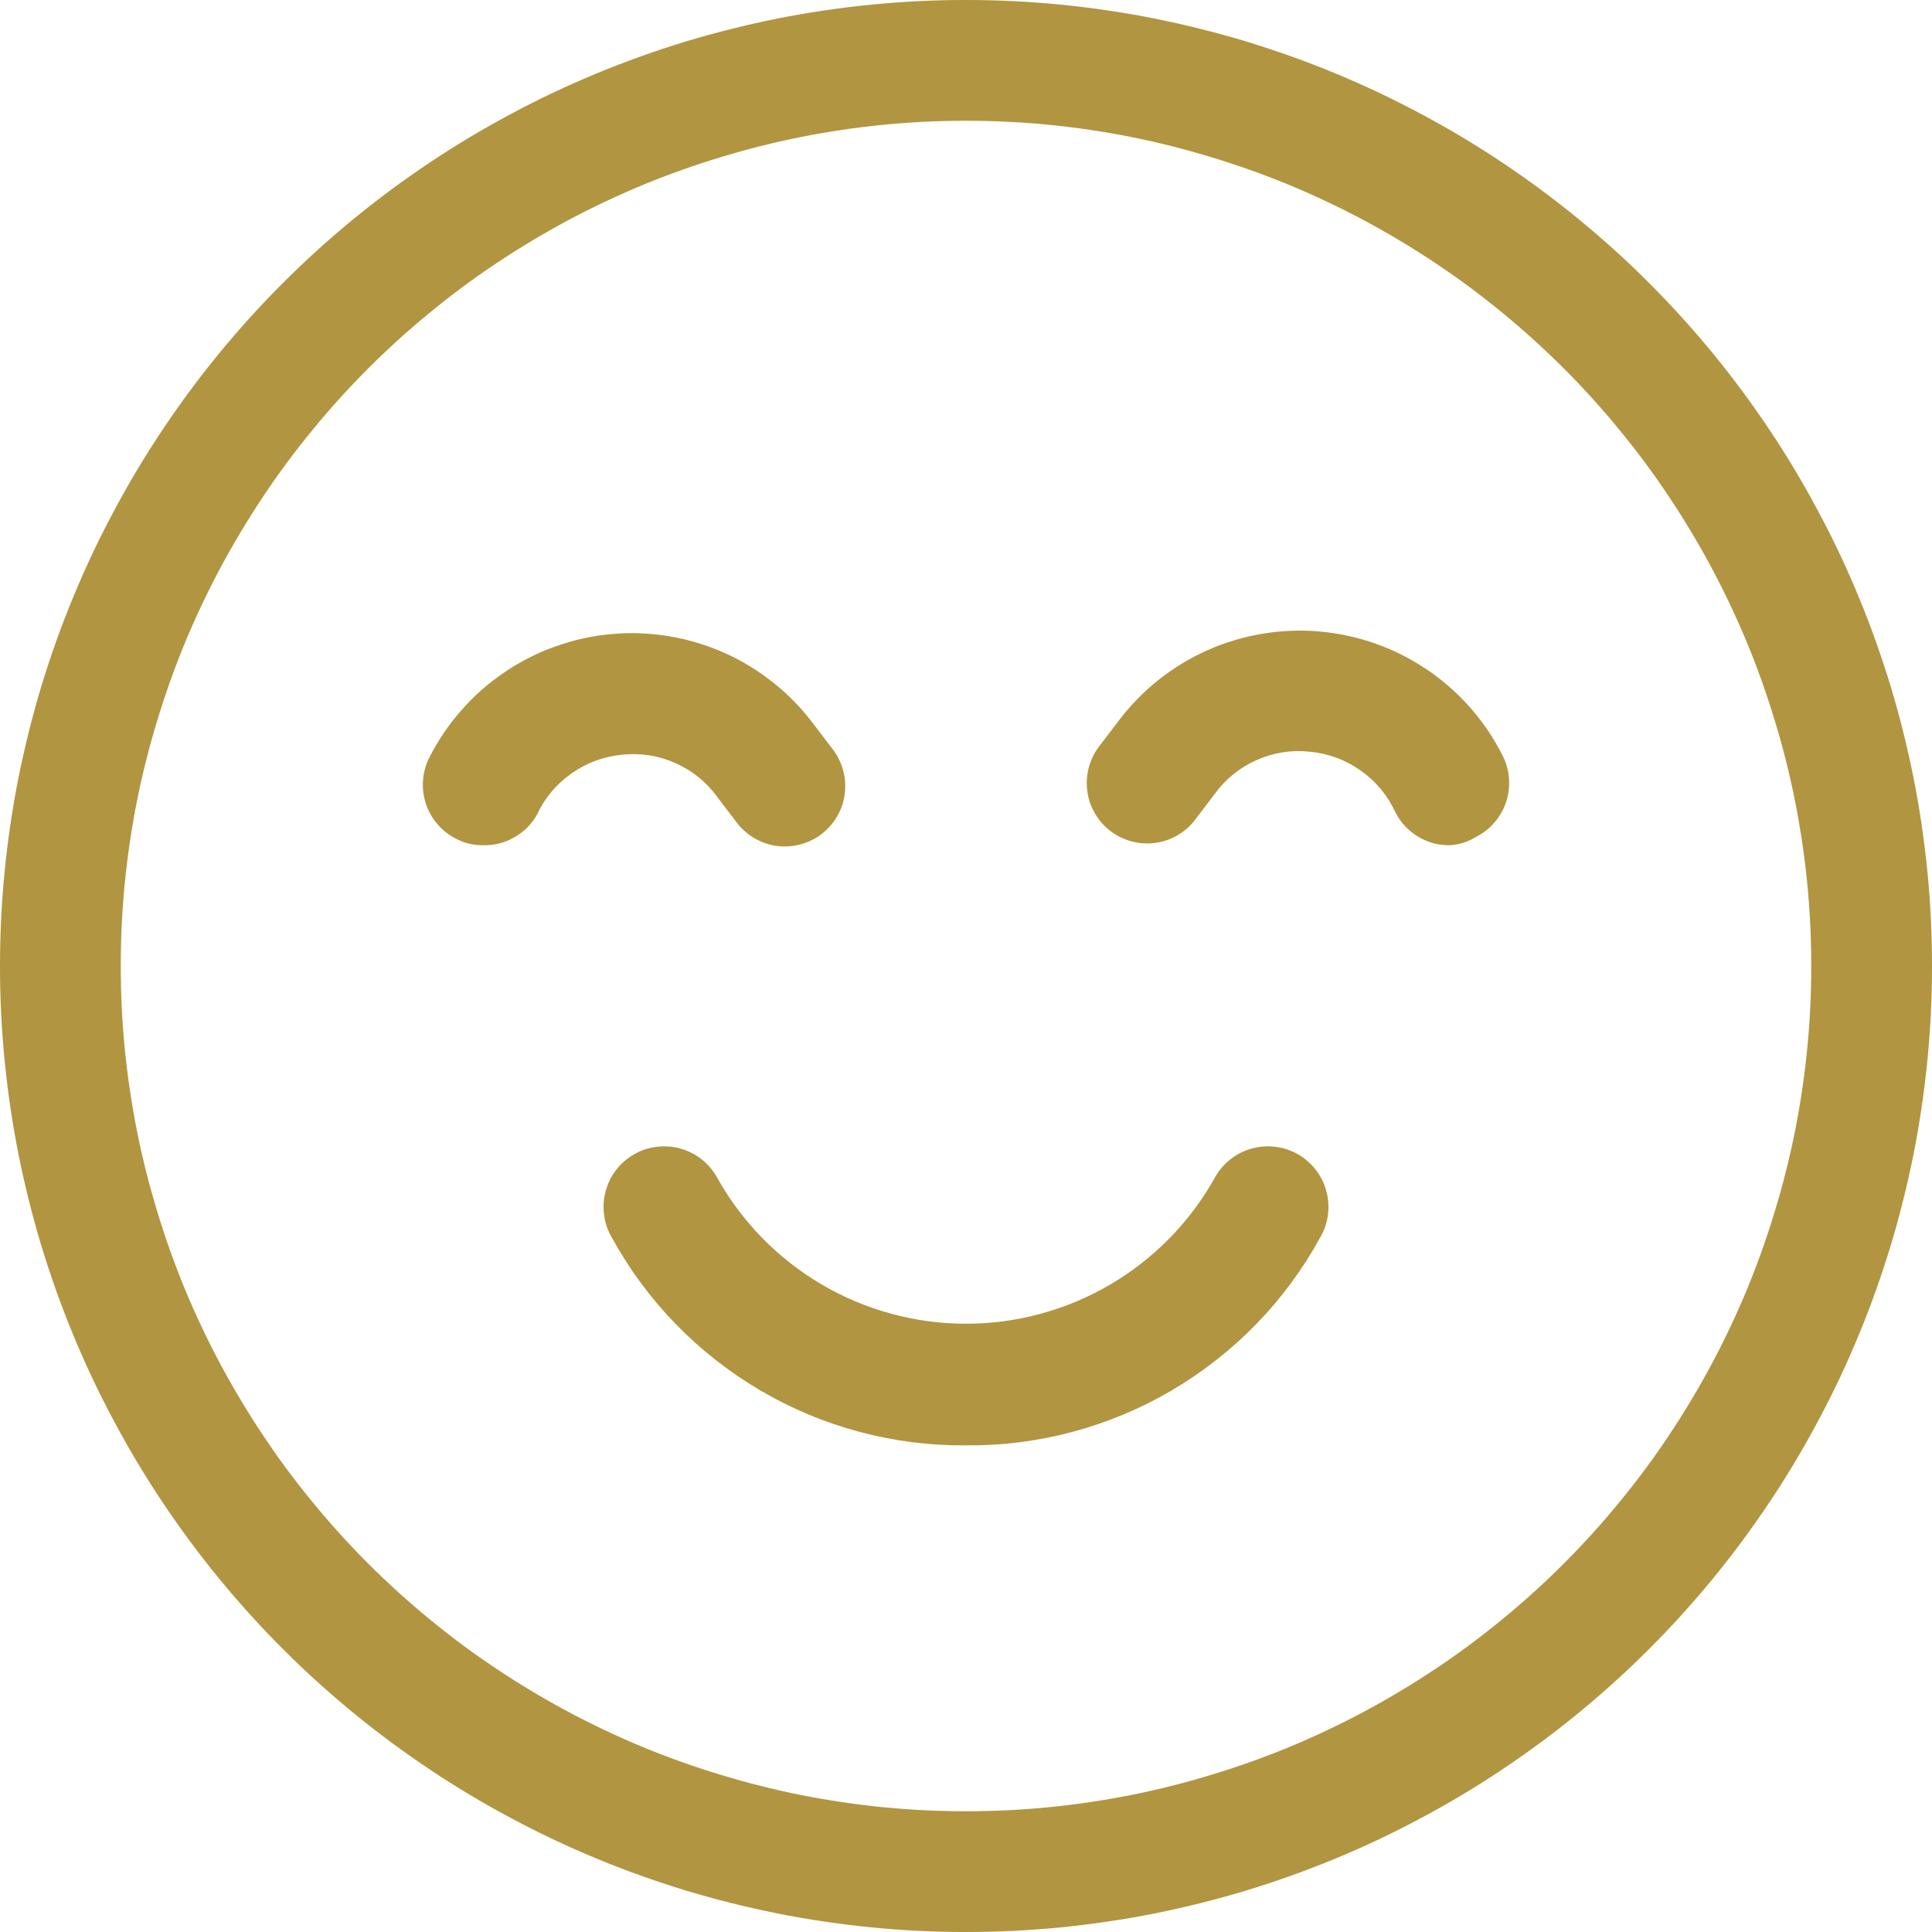
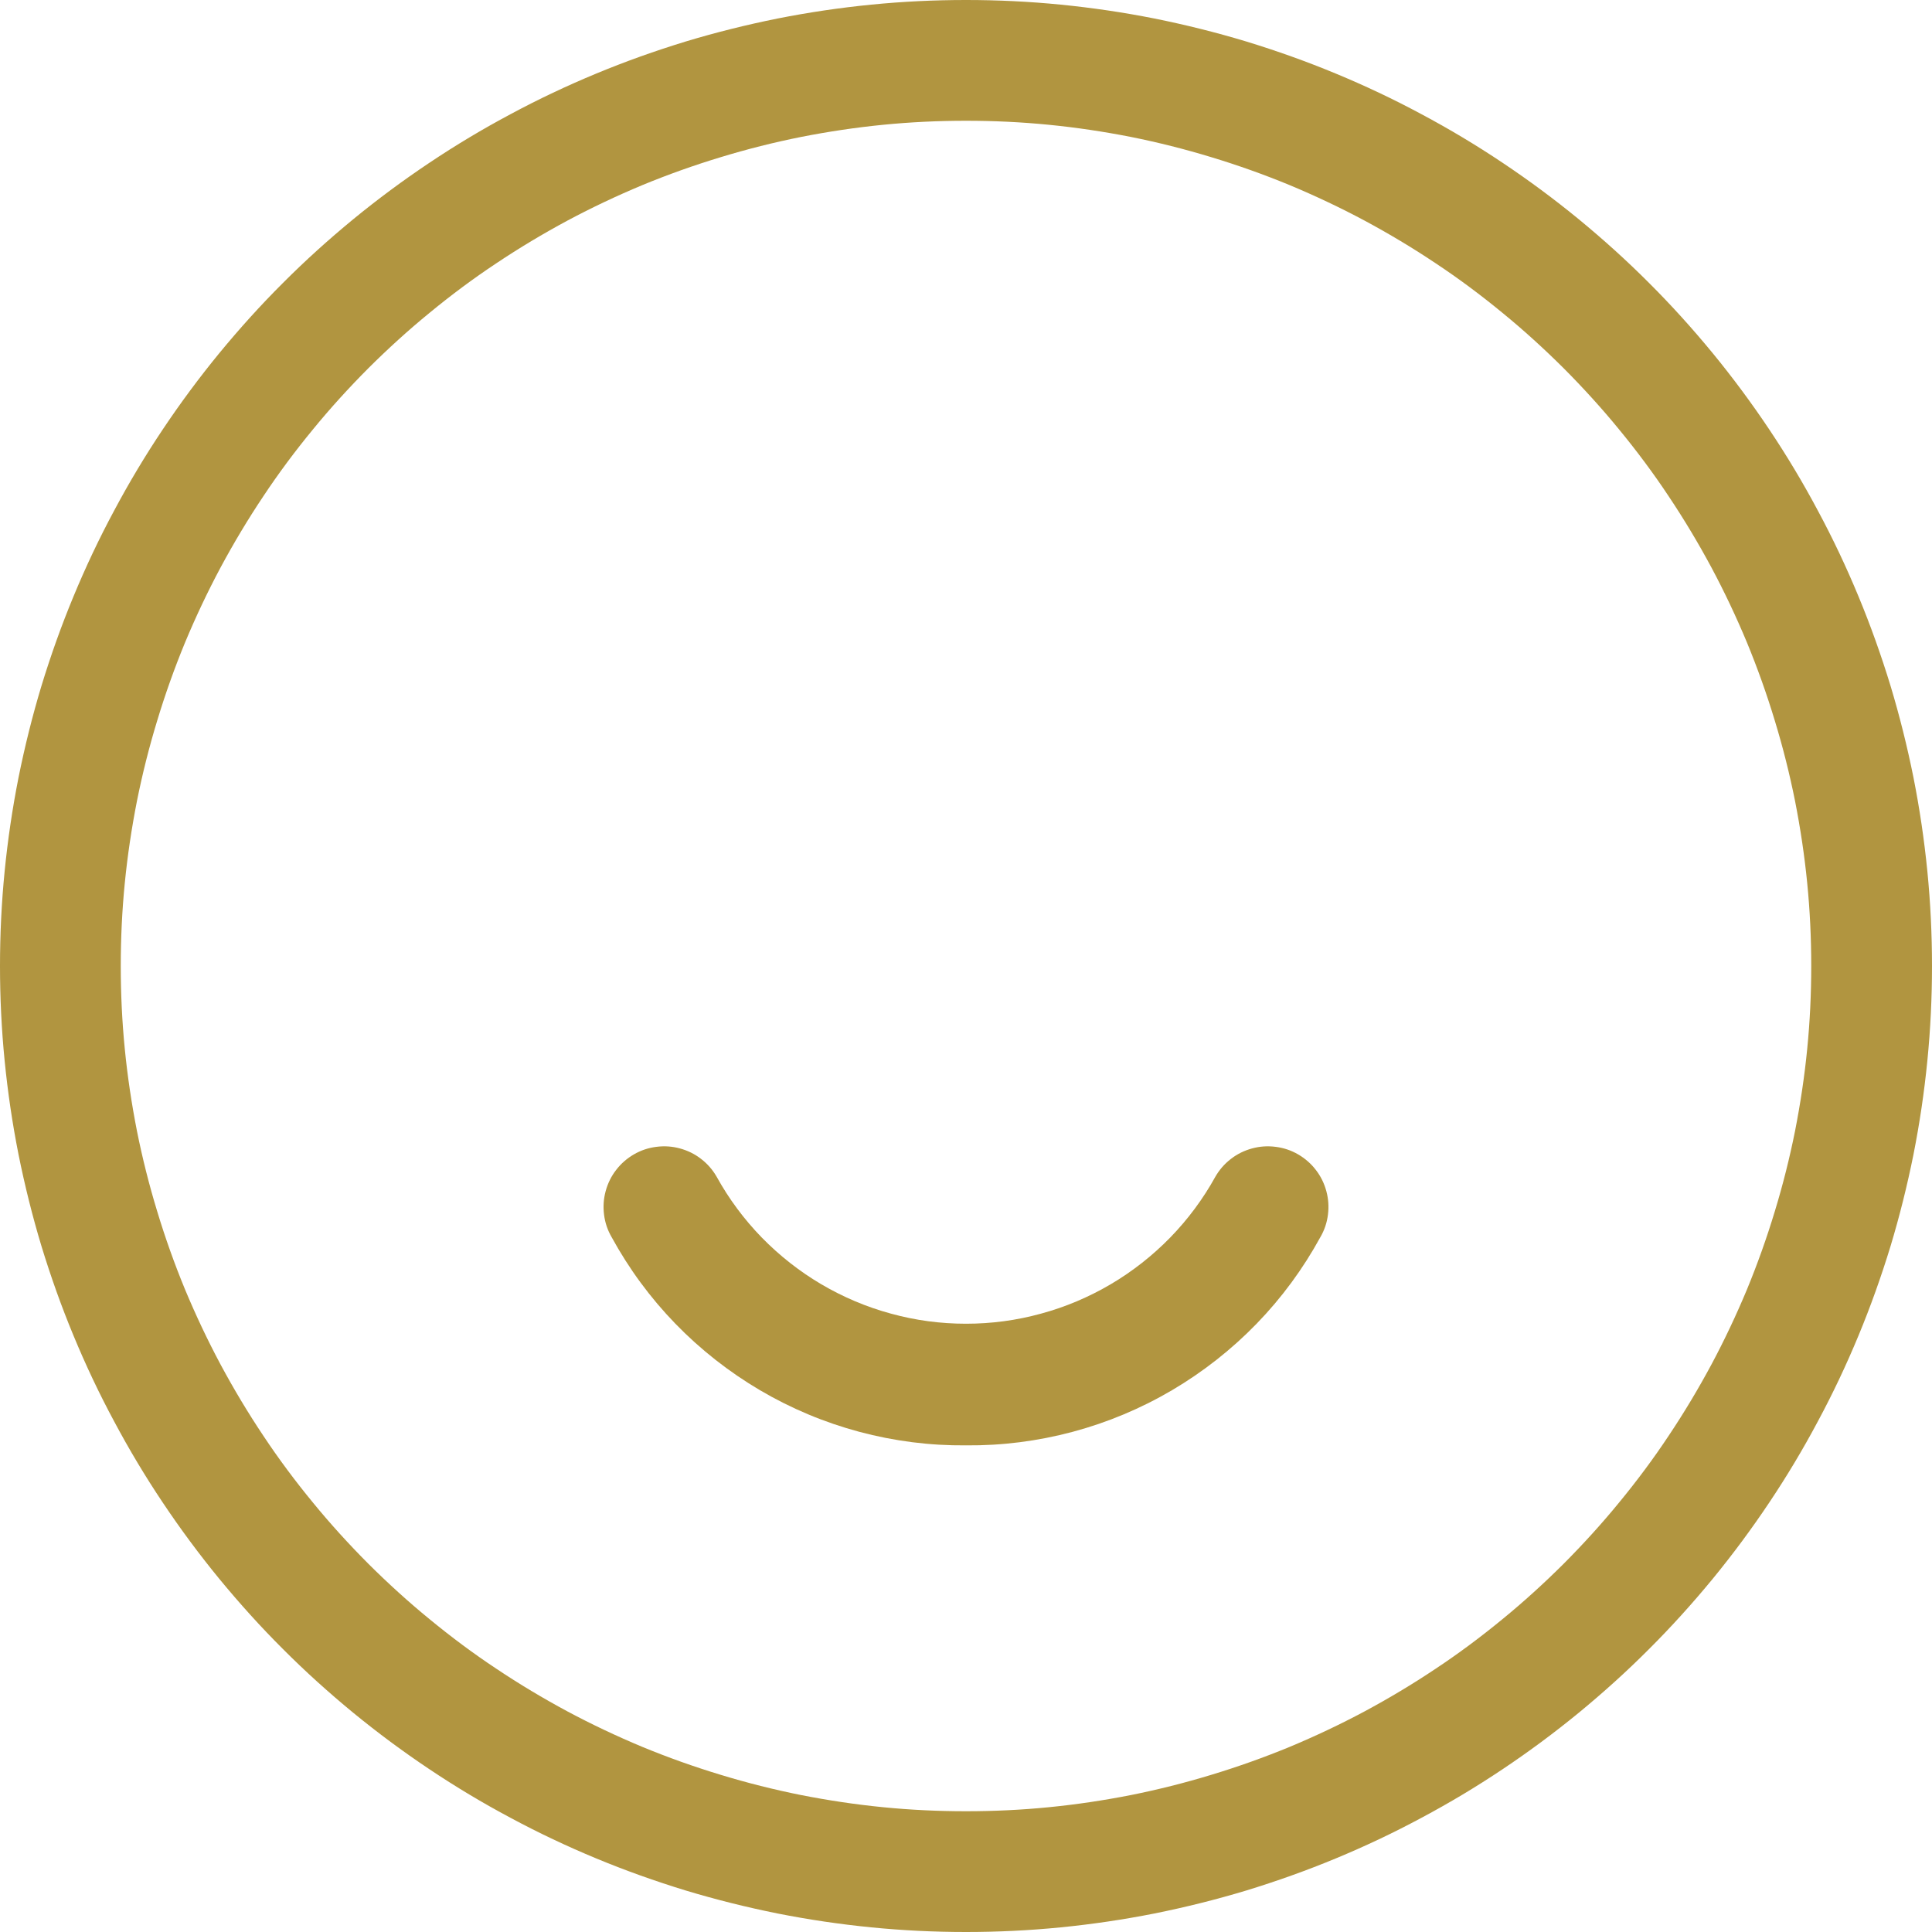
<svg xmlns="http://www.w3.org/2000/svg" width="100" viewBox="0 0 75 75" height="100" preserveAspectRatio="xMidYMid meet">
  <g id="09a4ab2380">
    <path style=" stroke:none;fill-rule:nonzero;fill:#b19540;fill-opacity:1;" d="M 37.5 75 C 36.273 75 35.047 74.941 33.824 74.82 C 32.602 74.699 31.391 74.52 30.184 74.281 C 28.98 74.039 27.789 73.742 26.613 73.387 C 25.438 73.027 24.285 72.617 23.148 72.145 C 22.016 71.676 20.906 71.152 19.824 70.57 C 18.738 69.992 17.688 69.363 16.668 68.68 C 15.645 67.996 14.66 67.266 13.711 66.488 C 12.762 65.707 11.852 64.887 10.984 64.016 C 10.113 63.148 9.293 62.238 8.512 61.289 C 7.734 60.34 7.004 59.355 6.32 58.332 C 5.637 57.312 5.008 56.262 4.43 55.176 C 3.848 54.094 3.324 52.984 2.855 51.852 C 2.383 50.715 1.973 49.562 1.613 48.387 C 1.258 47.211 0.961 46.02 0.719 44.816 C 0.48 43.609 0.301 42.398 0.18 41.176 C 0.059 39.953 0 38.727 0 37.5 C 0 36.273 0.059 35.047 0.18 33.824 C 0.301 32.602 0.48 31.391 0.719 30.184 C 0.961 28.98 1.258 27.789 1.613 26.613 C 1.973 25.438 2.383 24.285 2.855 23.148 C 3.324 22.016 3.848 20.906 4.43 19.824 C 5.008 18.738 5.637 17.688 6.32 16.668 C 7.004 15.645 7.734 14.66 8.512 13.711 C 9.293 12.762 10.113 11.852 10.984 10.984 C 11.852 10.113 12.762 9.293 13.711 8.512 C 14.66 7.734 15.645 7.004 16.668 6.32 C 17.688 5.637 18.738 5.008 19.824 4.43 C 20.906 3.848 22.016 3.324 23.148 2.855 C 24.285 2.383 25.438 1.973 26.613 1.613 C 27.789 1.258 28.98 0.961 30.184 0.719 C 31.391 0.48 32.602 0.301 33.824 0.18 C 35.047 0.059 36.273 0 37.5 0 C 38.727 0 39.953 0.059 41.176 0.18 C 42.398 0.301 43.609 0.48 44.816 0.719 C 46.02 0.961 47.211 1.258 48.387 1.613 C 49.562 1.973 50.715 2.383 51.852 2.855 C 52.984 3.324 54.094 3.848 55.176 4.43 C 56.262 5.008 57.312 5.637 58.332 6.32 C 59.355 7.004 60.34 7.734 61.289 8.512 C 62.238 9.293 63.148 10.113 64.016 10.984 C 64.887 11.852 65.707 12.762 66.488 13.711 C 67.266 14.66 67.996 15.645 68.68 16.668 C 69.363 17.688 69.992 18.738 70.57 19.824 C 71.152 20.906 71.676 22.016 72.145 23.148 C 72.617 24.285 73.027 25.438 73.387 26.613 C 73.742 27.789 74.039 28.98 74.281 30.184 C 74.52 31.391 74.699 32.602 74.82 33.824 C 74.941 35.047 75 36.273 75 37.5 C 75 38.727 74.941 39.953 74.82 41.176 C 74.699 42.398 74.52 43.609 74.281 44.816 C 74.039 46.02 73.742 47.211 73.387 48.387 C 73.027 49.562 72.617 50.715 72.145 51.852 C 71.676 52.984 71.152 54.094 70.57 55.176 C 69.992 56.262 69.363 57.312 68.68 58.332 C 67.996 59.355 67.266 60.34 66.488 61.289 C 65.707 62.238 64.887 63.148 64.016 64.016 C 63.148 64.887 62.238 65.707 61.289 66.488 C 60.34 67.266 59.355 67.996 58.332 68.68 C 57.312 69.363 56.262 69.992 55.176 70.57 C 54.094 71.152 52.984 71.676 51.852 72.145 C 50.715 72.617 49.562 73.027 48.387 73.387 C 47.211 73.742 46.02 74.039 44.816 74.281 C 43.609 74.52 42.398 74.699 41.176 74.82 C 39.953 74.941 38.727 75 37.5 75 Z M 37.5 4.688 C 36.426 4.688 35.352 4.738 34.285 4.844 C 33.215 4.949 32.152 5.109 31.098 5.316 C 30.043 5.527 29.004 5.789 27.977 6.102 C 26.945 6.414 25.938 6.773 24.941 7.184 C 23.949 7.598 22.98 8.055 22.031 8.562 C 21.086 9.07 20.164 9.621 19.27 10.219 C 18.375 10.812 17.516 11.453 16.684 12.137 C 15.852 12.816 15.059 13.539 14.297 14.297 C 13.539 15.059 12.816 15.852 12.137 16.684 C 11.453 17.516 10.812 18.375 10.219 19.27 C 9.621 20.164 9.07 21.086 8.562 22.031 C 8.055 22.98 7.598 23.949 7.184 24.941 C 6.773 25.938 6.414 26.945 6.102 27.977 C 5.789 29.004 5.527 30.043 5.316 31.098 C 5.109 32.152 4.949 33.215 4.844 34.285 C 4.738 35.352 4.688 36.426 4.688 37.5 C 4.688 38.574 4.738 39.648 4.844 40.715 C 4.949 41.785 5.109 42.848 5.316 43.902 C 5.527 44.957 5.789 45.996 6.102 47.023 C 6.414 48.055 6.773 49.062 7.184 50.059 C 7.598 51.051 8.055 52.02 8.562 52.969 C 9.07 53.914 9.621 54.836 10.219 55.73 C 10.812 56.625 11.453 57.484 12.137 58.316 C 12.816 59.148 13.539 59.941 14.297 60.703 C 15.059 61.461 15.852 62.184 16.684 62.863 C 17.516 63.547 18.375 64.188 19.27 64.781 C 20.164 65.379 21.086 65.93 22.031 66.438 C 22.98 66.945 23.949 67.402 24.941 67.816 C 25.938 68.227 26.945 68.586 27.977 68.898 C 29.004 69.211 30.043 69.473 31.098 69.684 C 32.152 69.891 33.215 70.051 34.285 70.156 C 35.352 70.262 36.426 70.312 37.5 70.312 C 38.574 70.312 39.648 70.262 40.715 70.156 C 41.785 70.051 42.848 69.891 43.902 69.684 C 44.957 69.473 45.996 69.211 47.023 68.898 C 48.055 68.586 49.062 68.227 50.059 67.816 C 51.051 67.402 52.02 66.945 52.969 66.438 C 53.914 65.93 54.836 65.379 55.73 64.781 C 56.625 64.188 57.484 63.547 58.316 62.863 C 59.148 62.184 59.941 61.461 60.703 60.703 C 61.461 59.941 62.184 59.148 62.863 58.316 C 63.547 57.484 64.188 56.625 64.781 55.73 C 65.379 54.836 65.93 53.914 66.438 52.969 C 66.945 52.02 67.402 51.051 67.816 50.059 C 68.227 49.062 68.586 48.055 68.898 47.023 C 69.211 45.996 69.473 44.957 69.684 43.902 C 69.891 42.848 70.051 41.785 70.156 40.715 C 70.262 39.648 70.312 38.574 70.312 37.5 C 70.312 36.426 70.262 35.352 70.156 34.285 C 70.051 33.215 69.891 32.152 69.684 31.098 C 69.473 30.043 69.211 29.004 68.898 27.977 C 68.586 26.945 68.227 25.938 67.816 24.941 C 67.402 23.949 66.945 22.98 66.438 22.031 C 65.93 21.086 65.379 20.164 64.781 19.27 C 64.188 18.375 63.547 17.516 62.863 16.684 C 62.184 15.852 61.461 15.059 60.703 14.297 C 59.941 13.539 59.148 12.816 58.316 12.137 C 57.484 11.453 56.625 10.812 55.73 10.219 C 54.836 9.621 53.914 9.07 52.969 8.562 C 52.02 8.055 51.051 7.598 50.059 7.184 C 49.062 6.773 48.055 6.414 47.023 6.102 C 45.996 5.789 44.957 5.527 43.902 5.316 C 42.848 5.109 41.785 4.949 40.715 4.844 C 39.648 4.738 38.574 4.688 37.5 4.688 Z M 37.5 4.688 " />
-     <path style=" stroke:none;fill-rule:nonzero;fill:#b19540;fill-opacity:1;" d="M 18.75 32.812 C 18.375 32.816 18.023 32.73 17.695 32.555 C 17.418 32.414 17.18 32.227 16.98 31.992 C 16.777 31.758 16.629 31.492 16.531 31.195 C 16.434 30.902 16.398 30.602 16.422 30.293 C 16.445 29.984 16.523 29.691 16.664 29.414 C 16.832 29.082 17.023 28.758 17.23 28.449 C 17.441 28.141 17.668 27.844 17.918 27.566 C 18.164 27.285 18.426 27.02 18.707 26.773 C 18.988 26.527 19.285 26.301 19.594 26.09 C 19.902 25.879 20.227 25.691 20.559 25.523 C 20.891 25.355 21.234 25.207 21.586 25.086 C 21.941 24.961 22.297 24.859 22.664 24.777 C 23.027 24.699 23.398 24.645 23.77 24.613 C 24.141 24.578 24.516 24.57 24.887 24.586 C 25.262 24.602 25.633 24.641 26 24.703 C 26.371 24.766 26.734 24.852 27.09 24.961 C 27.449 25.066 27.797 25.199 28.137 25.352 C 28.48 25.504 28.809 25.68 29.129 25.875 C 29.445 26.07 29.75 26.285 30.043 26.52 C 30.336 26.75 30.609 27.004 30.871 27.273 C 31.129 27.543 31.371 27.824 31.594 28.125 L 32.344 29.109 C 32.531 29.359 32.66 29.633 32.738 29.934 C 32.816 30.234 32.832 30.539 32.789 30.848 C 32.746 31.156 32.645 31.441 32.484 31.711 C 32.328 31.977 32.125 32.203 31.875 32.391 C 31.625 32.578 31.352 32.707 31.051 32.785 C 30.75 32.863 30.445 32.879 30.137 32.836 C 29.828 32.793 29.543 32.691 29.273 32.531 C 29.008 32.375 28.781 32.172 28.594 31.922 L 27.844 30.938 C 27.422 30.355 26.879 29.918 26.223 29.625 C 25.566 29.332 24.879 29.223 24.164 29.297 C 23.441 29.363 22.781 29.605 22.188 30.023 C 21.594 30.441 21.141 30.98 20.836 31.641 C 20.621 32.012 20.328 32.305 19.953 32.512 C 19.578 32.723 19.18 32.824 18.75 32.812 Z M 18.75 32.812 " />
-     <path style=" stroke:none;fill-rule:nonzero;fill:#b19540;fill-opacity:1;" d="M 56.25 32.812 C 55.809 32.812 55.398 32.695 55.023 32.461 C 54.648 32.23 54.363 31.918 54.164 31.523 C 53.859 30.863 53.406 30.324 52.812 29.906 C 52.219 29.488 51.559 29.246 50.836 29.18 C 50.121 29.105 49.434 29.215 48.777 29.508 C 48.121 29.801 47.578 30.238 47.156 30.82 L 46.406 31.805 C 46.219 32.055 45.992 32.258 45.727 32.414 C 45.457 32.574 45.172 32.676 44.863 32.719 C 44.555 32.762 44.25 32.746 43.949 32.668 C 43.648 32.59 43.375 32.461 43.125 32.273 C 42.875 32.086 42.672 31.859 42.516 31.594 C 42.355 31.324 42.254 31.039 42.211 30.73 C 42.168 30.422 42.184 30.117 42.262 29.816 C 42.34 29.516 42.469 29.242 42.656 28.992 L 43.406 28.008 C 43.629 27.707 43.871 27.426 44.133 27.156 C 44.395 26.887 44.668 26.637 44.961 26.402 C 45.254 26.172 45.559 25.957 45.879 25.762 C 46.199 25.57 46.531 25.395 46.871 25.242 C 47.211 25.09 47.562 24.961 47.922 24.855 C 48.277 24.746 48.641 24.66 49.012 24.602 C 49.379 24.539 49.75 24.5 50.125 24.488 C 50.496 24.473 50.871 24.48 51.242 24.516 C 51.617 24.551 51.984 24.605 52.352 24.688 C 52.715 24.766 53.074 24.871 53.426 24.996 C 53.777 25.121 54.121 25.27 54.453 25.438 C 54.785 25.609 55.109 25.797 55.418 26.008 C 55.727 26.219 56.02 26.449 56.301 26.695 C 56.582 26.945 56.844 27.207 57.09 27.488 C 57.336 27.77 57.562 28.066 57.773 28.375 C 57.98 28.688 58.168 29.008 58.336 29.344 C 58.477 29.621 58.555 29.914 58.578 30.223 C 58.602 30.531 58.566 30.832 58.469 31.125 C 58.371 31.422 58.223 31.688 58.02 31.922 C 57.82 32.156 57.582 32.344 57.305 32.484 C 56.98 32.688 56.629 32.797 56.25 32.812 Z M 56.25 32.812 " />
    <path style=" stroke:none;fill-rule:nonzero;fill:#b19540;fill-opacity:1;" d="M 37.5 56.109 C 36.094 56.121 34.715 55.945 33.355 55.582 C 32 55.219 30.715 54.68 29.504 53.969 C 28.293 53.254 27.199 52.395 26.219 51.387 C 25.242 50.379 24.418 49.258 23.742 48.023 C 23.586 47.754 23.488 47.465 23.449 47.152 C 23.41 46.844 23.43 46.539 23.512 46.238 C 23.594 45.938 23.727 45.664 23.918 45.418 C 24.109 45.168 24.34 44.969 24.609 44.812 C 24.879 44.656 25.168 44.559 25.48 44.52 C 25.789 44.48 26.094 44.5 26.395 44.582 C 26.695 44.664 26.969 44.797 27.215 44.988 C 27.465 45.18 27.664 45.41 27.82 45.68 C 28.297 46.543 28.883 47.332 29.57 48.039 C 30.262 48.746 31.031 49.352 31.883 49.855 C 32.734 50.355 33.637 50.738 34.59 50.996 C 35.543 51.258 36.512 51.387 37.5 51.387 C 38.488 51.387 39.457 51.258 40.41 50.996 C 41.363 50.738 42.266 50.355 43.117 49.855 C 43.969 49.352 44.738 48.746 45.43 48.039 C 46.117 47.332 46.703 46.543 47.18 45.68 C 47.336 45.41 47.535 45.18 47.785 44.988 C 48.031 44.797 48.305 44.664 48.605 44.582 C 48.906 44.5 49.211 44.48 49.52 44.52 C 49.832 44.559 50.121 44.656 50.391 44.812 C 50.66 44.969 50.891 45.168 51.082 45.418 C 51.273 45.664 51.406 45.938 51.488 46.238 C 51.57 46.539 51.59 46.844 51.551 47.152 C 51.512 47.465 51.414 47.754 51.258 48.023 C 50.582 49.258 49.758 50.379 48.781 51.387 C 47.801 52.395 46.707 53.254 45.496 53.969 C 44.285 54.68 43 55.219 41.645 55.582 C 40.285 55.945 38.906 56.121 37.5 56.109 Z M 37.5 56.109 " />
  </g>
</svg>